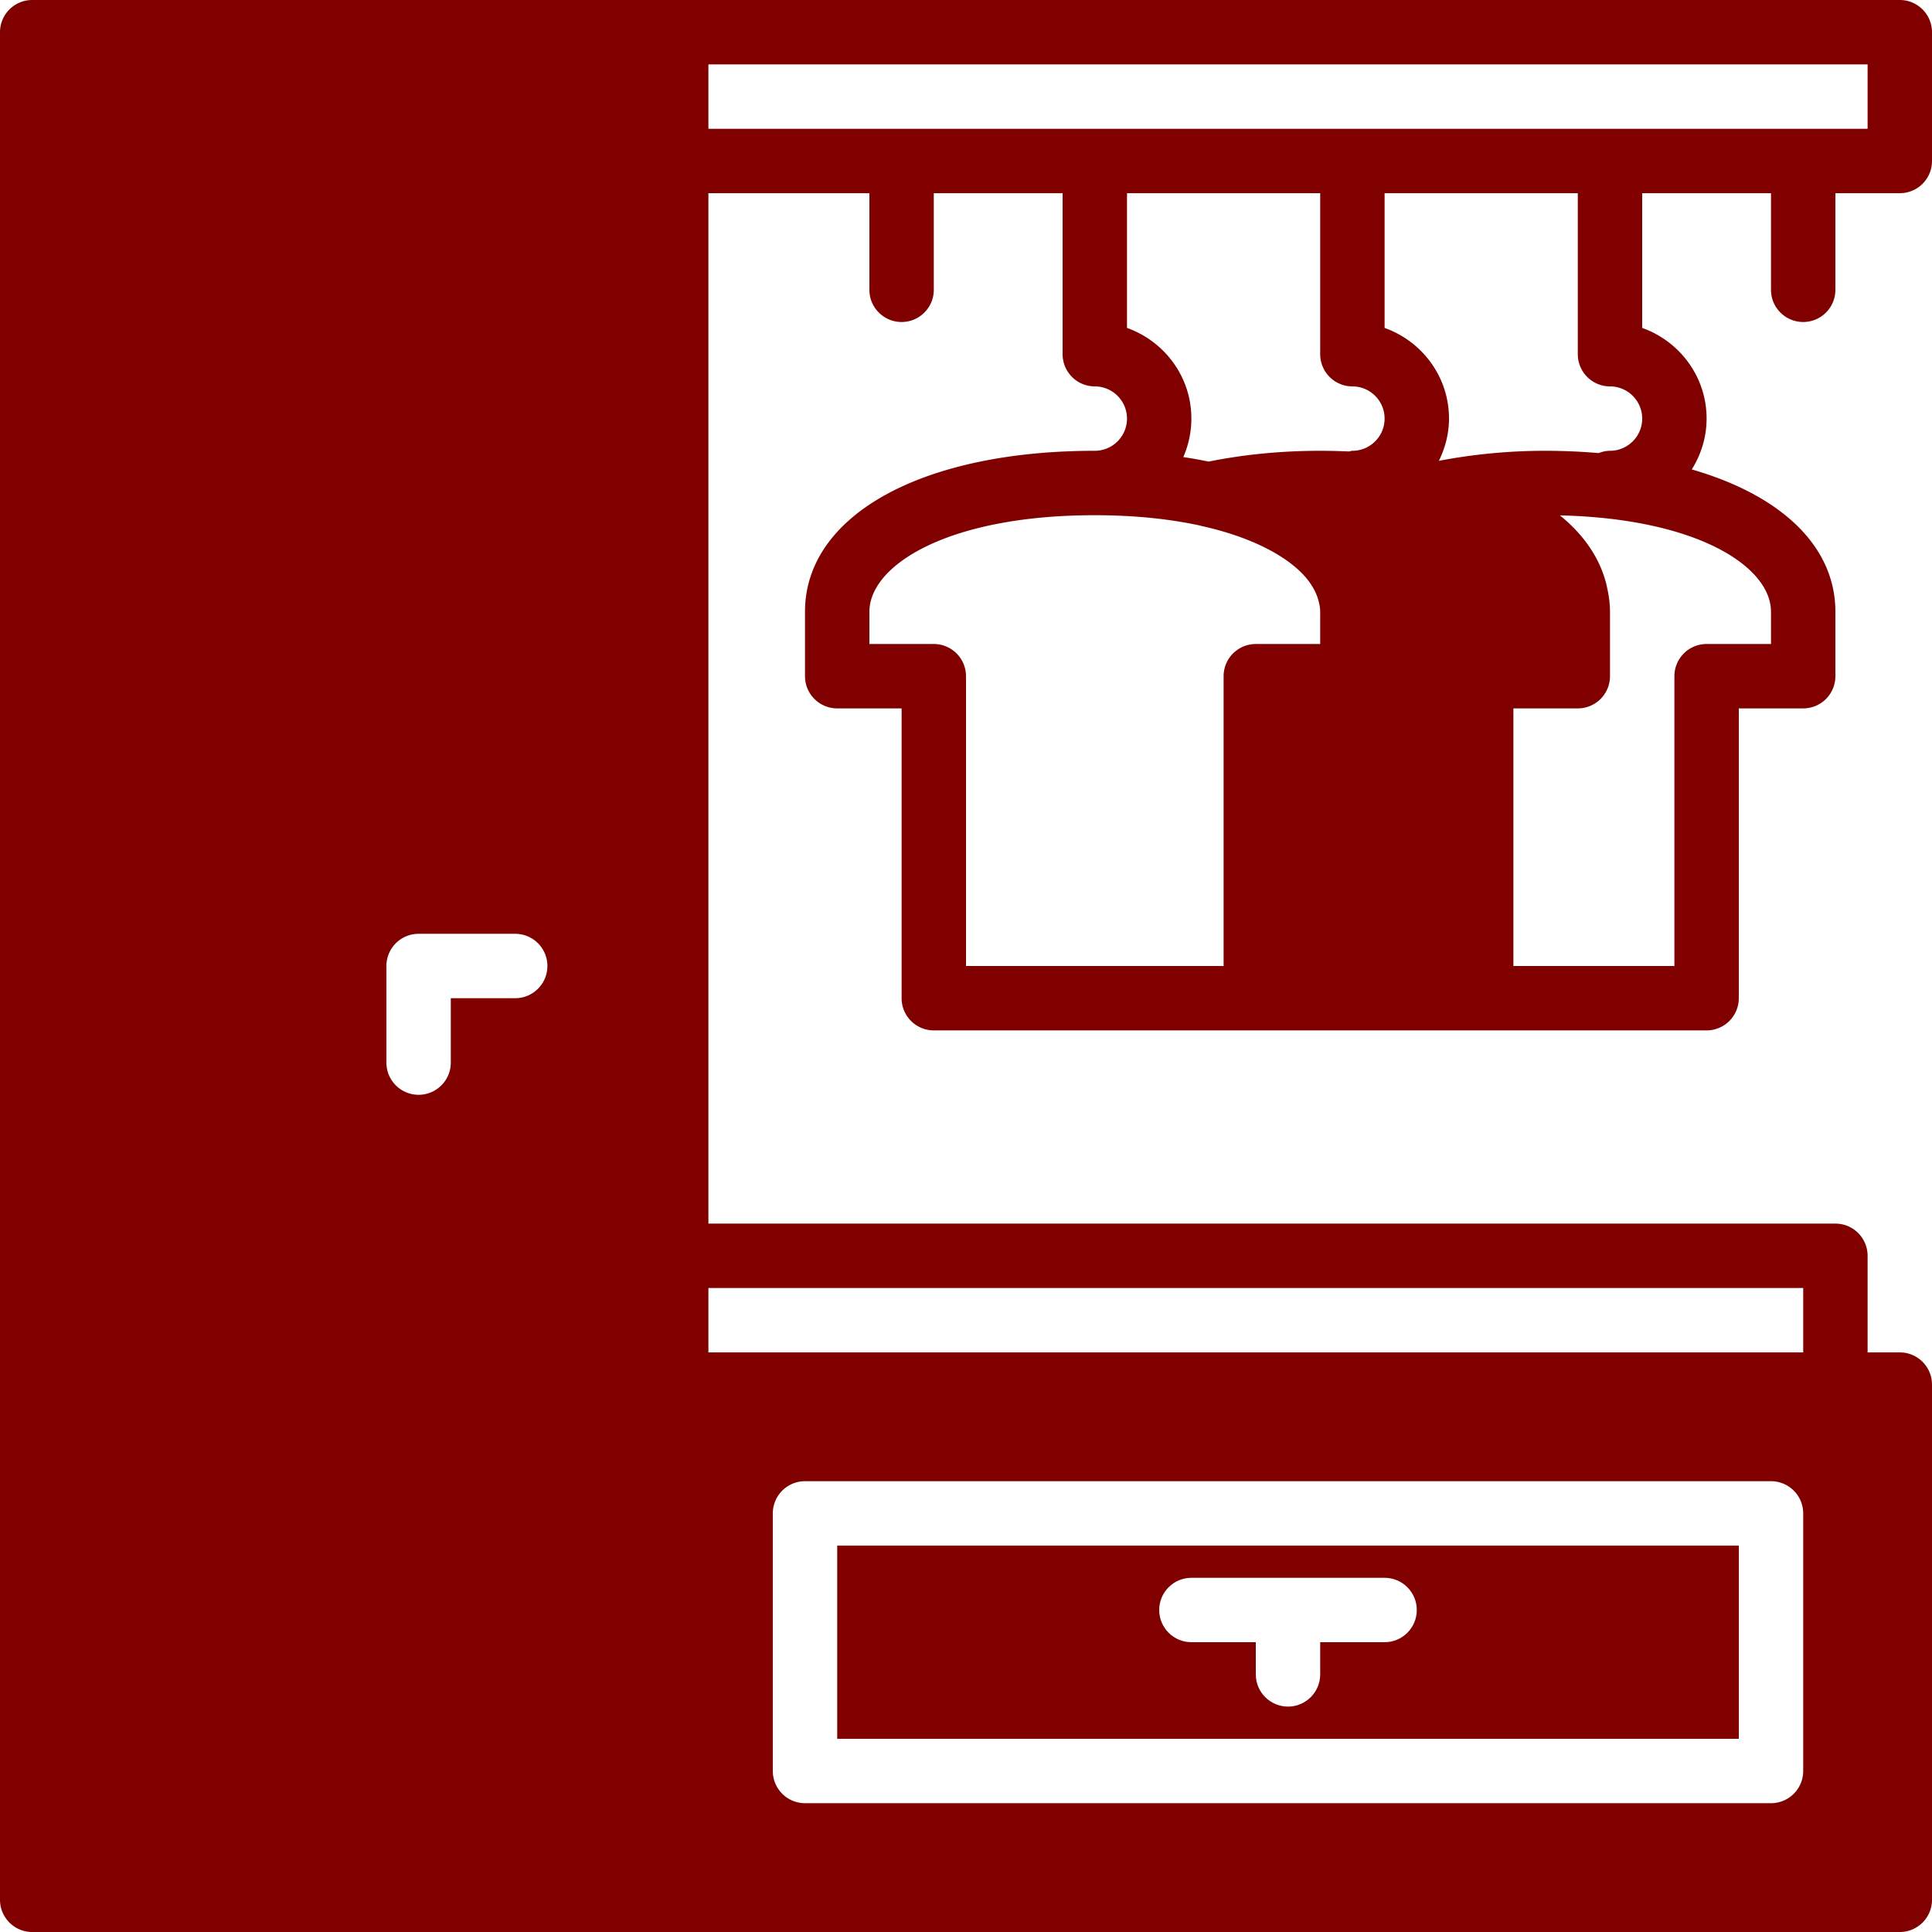
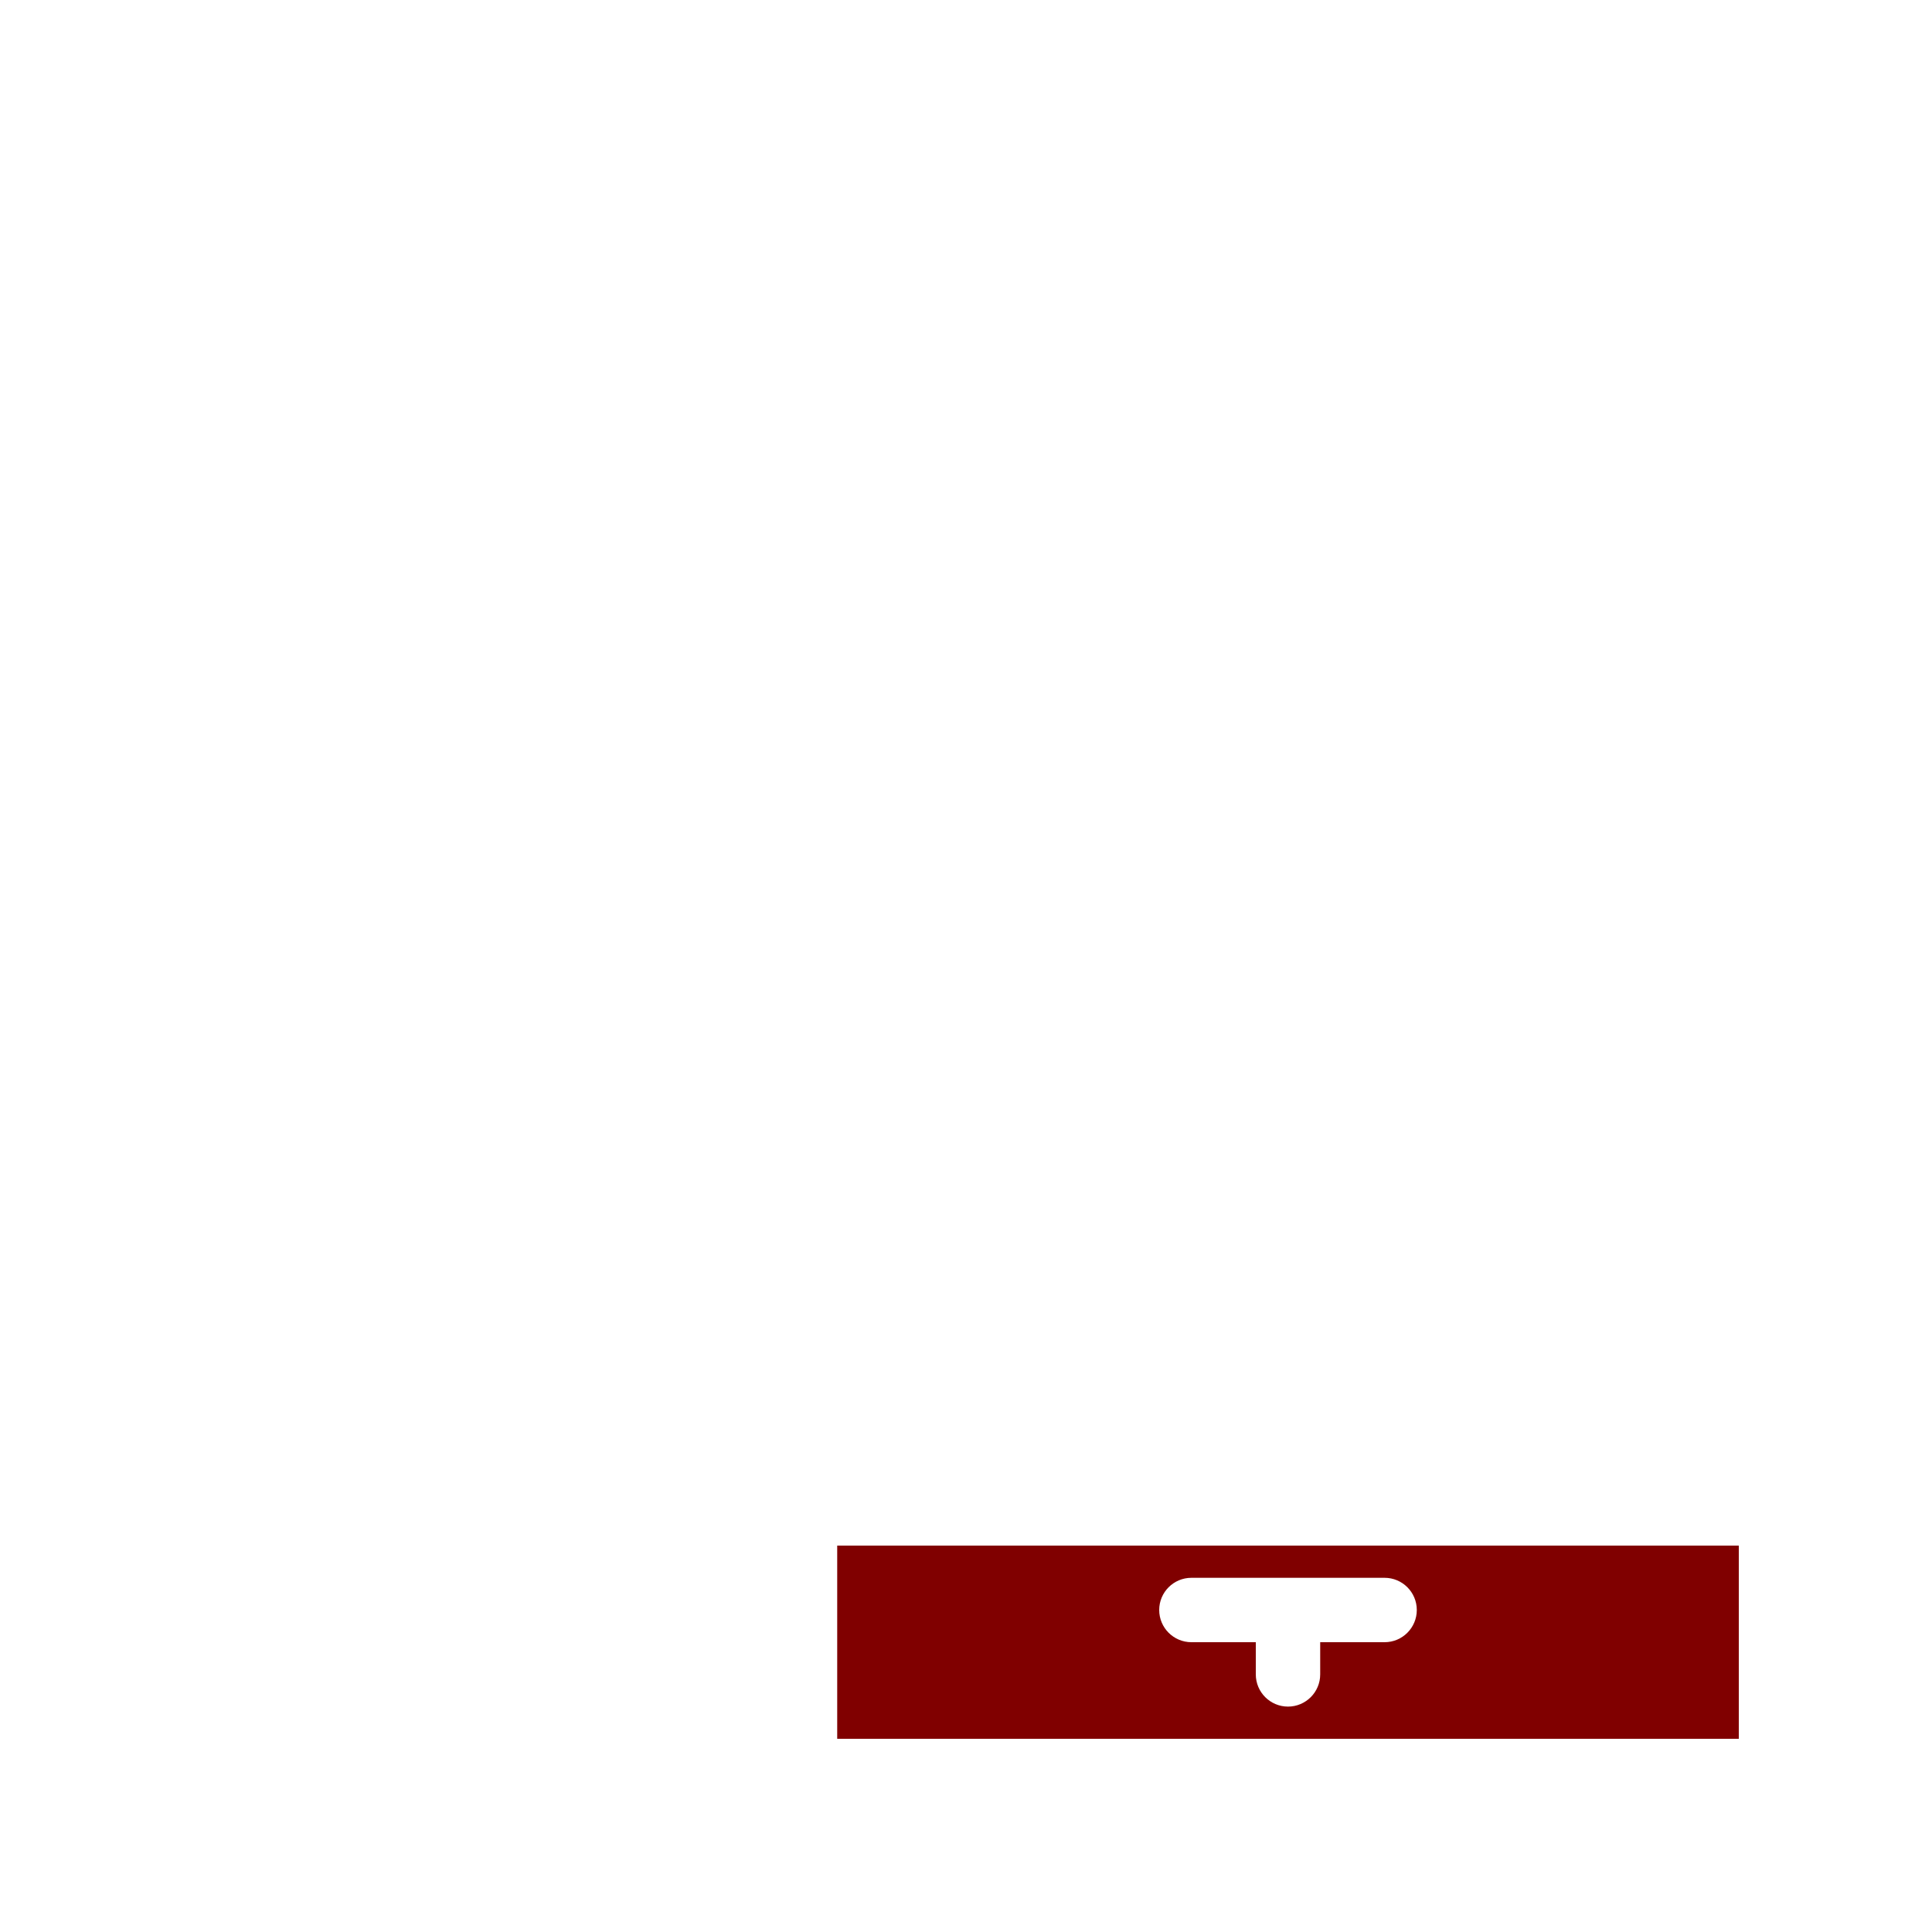
<svg xmlns="http://www.w3.org/2000/svg" version="1.1" width="512" height="512" x="0" y="0" viewBox="0 0 512 512" style="enable-background:new 0 0 512 512" xml:space="preserve" class="">
  <g>
-     <path d="M477.867 85.333A8.536 8.536 0 0 0 486.4 76.8V51.2h17.067A8.536 8.536 0 0 0 512 42.667V8.533A8.536 8.536 0 0 0 503.467 0H8.533A8.536 8.536 0 0 0 0 8.533v494.933C0 508.177 3.823 512 8.533 512H503.467a8.536 8.536 0 0 0 8.533-8.533V366.933a8.536 8.536 0 0 0-8.533-8.533h-8.533v-25.6a8.536 8.536 0 0 0-8.533-8.533H187.733V51.2H230.4v25.6c0 4.71 3.823 8.533 8.533 8.533s8.533-3.823 8.533-8.533V51.2H281.6v42.667a8.536 8.536 0 0 0 8.533 8.533c4.702 0 8.533 3.831 8.533 8.533s-3.831 8.533-8.533 8.533c-45.935 0-76.8 17.143-76.8 42.667V179.2a8.536 8.536 0 0 0 8.533 8.533h17.067v76.8a8.536 8.536 0 0 0 8.533 8.533h204.8a8.536 8.536 0 0 0 8.533-8.533v-76.8h17.067a8.536 8.536 0 0 0 8.533-8.533v-17.067c0-17.399-14.37-30.891-38.059-37.726 2.449-3.925 3.925-8.516 3.925-13.474 0-11.11-7.151-20.497-17.067-24.03V51.2h34.133v25.6c.002 4.71 3.825 8.533 8.536 8.533zm-341.334 179.2h-17.067V281.6c0 4.71-3.823 8.533-8.533 8.533s-8.533-3.823-8.533-8.533V256a8.536 8.536 0 0 1 8.533-8.533h25.6a8.536 8.536 0 0 1 8.533 8.533c.001 4.71-3.822 8.533-8.533 8.533zm341.334 204.8a8.536 8.536 0 0 1-8.533 8.533h-256a8.536 8.536 0 0 1-8.533-8.533v-68.267a8.536 8.536 0 0 1 8.533-8.533h256a8.536 8.536 0 0 1 8.533 8.533v68.267zm0-128V358.4H187.733v-17.067h290.134zm-128-170.666H332.8a8.536 8.536 0 0 0-8.533 8.533V256H256v-76.8a8.536 8.536 0 0 0-8.533-8.533H230.4v-8.533c0-12.407 20.932-25.6 59.733-25.6 10.709 0 20.002 1.033 27.921 2.748.043.009.077.043.12.051 11.998 2.628 21.35 7.1 26.692 12.425l.085.085c1.997 2.014 3.379 4.156 4.164 6.357.094.256.171.503.239.76.299 1.05.512 2.108.512 3.174v8.533zm8.533-51.2c-.316 0-.58.145-.887.179-2.5-.111-5.035-.179-7.646-.179-10.573 0-20.454 1.024-29.56 2.859a128.23 128.23 0 0 0-6.724-1.195 25.441 25.441 0 0 0 2.142-10.197c.009-11.11-7.151-20.497-17.058-24.03V51.2h51.2v42.667a8.536 8.536 0 0 0 8.533 8.533c4.702 0 8.533 3.831 8.533 8.533s-3.831 8.534-8.533 8.534zm22.921 2.654c1.664-3.405 2.679-7.168 2.679-11.187 0-11.11-7.151-20.497-17.067-24.03V51.2h51.2v42.667a8.536 8.536 0 0 0 8.533 8.533c4.702 0 8.533 3.831 8.533 8.533s-3.831 8.533-8.533 8.533c-1.067 0-2.074.247-3.012.606a169.115 169.115 0 0 0-14.054-.606 150.43 150.43 0 0 0-28.279 2.655zm88.012 40.012v8.533h-17.067a8.536 8.536 0 0 0-8.533 8.533V256h-42.667v-68.267h17.067a8.536 8.536 0 0 0 8.533-8.533v-17.067c0-2.27-.324-4.437-.802-6.571-.077-.35-.154-.691-.239-1.033-1.783-6.818-5.973-12.877-12.228-17.946 36.352.829 55.936 13.552 55.936 25.55zm-281.6-128V17.067h307.2v17.067h-307.2z" fill="#800000" opacity="1" data-original="#000000" class="" />
    <path d="M221.867 409.6v51.2H460.8v-51.2H221.867zm145.066 25.6h-17.067v8.533c0 4.71-3.823 8.533-8.533 8.533s-8.533-3.823-8.533-8.533V435.2h-17.067c-4.71 0-8.533-3.823-8.533-8.533s3.823-8.533 8.533-8.533h51.2c4.71 0 8.533 3.823 8.533 8.533s-3.822 8.533-8.533 8.533z" fill="#800000" opacity="1" data-original="#000000" class="" />
  </g>
</svg>